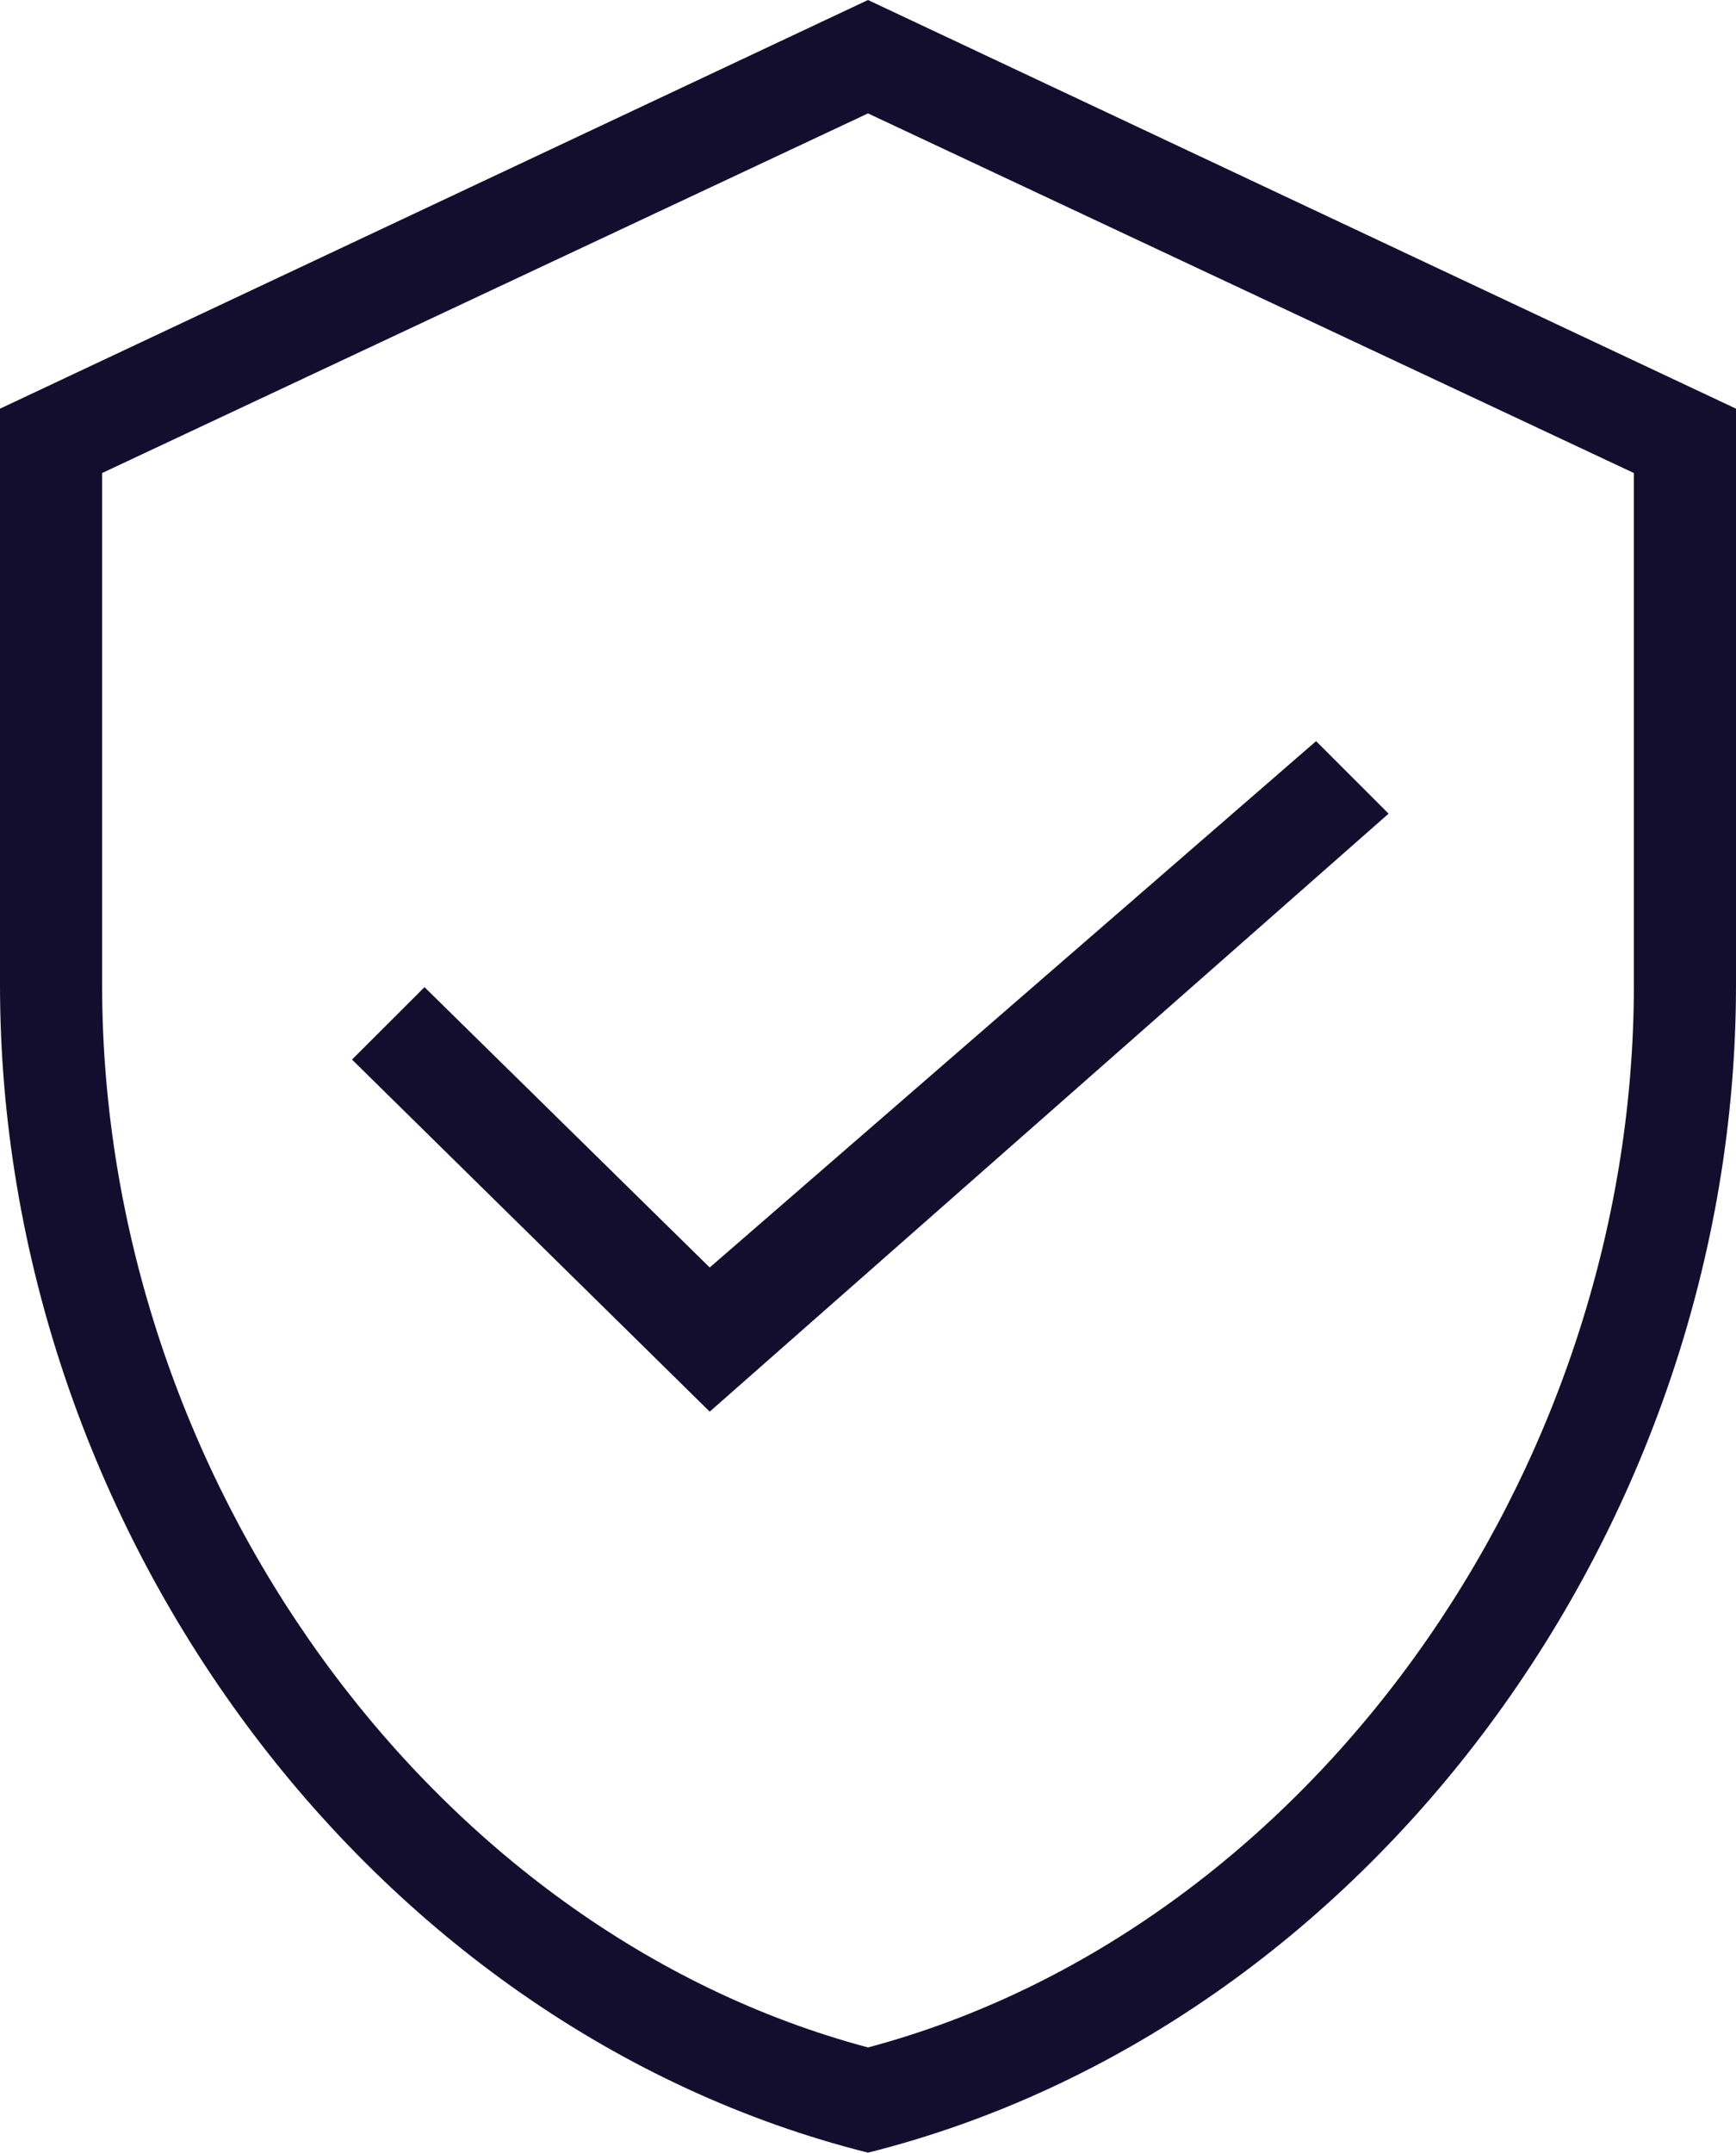
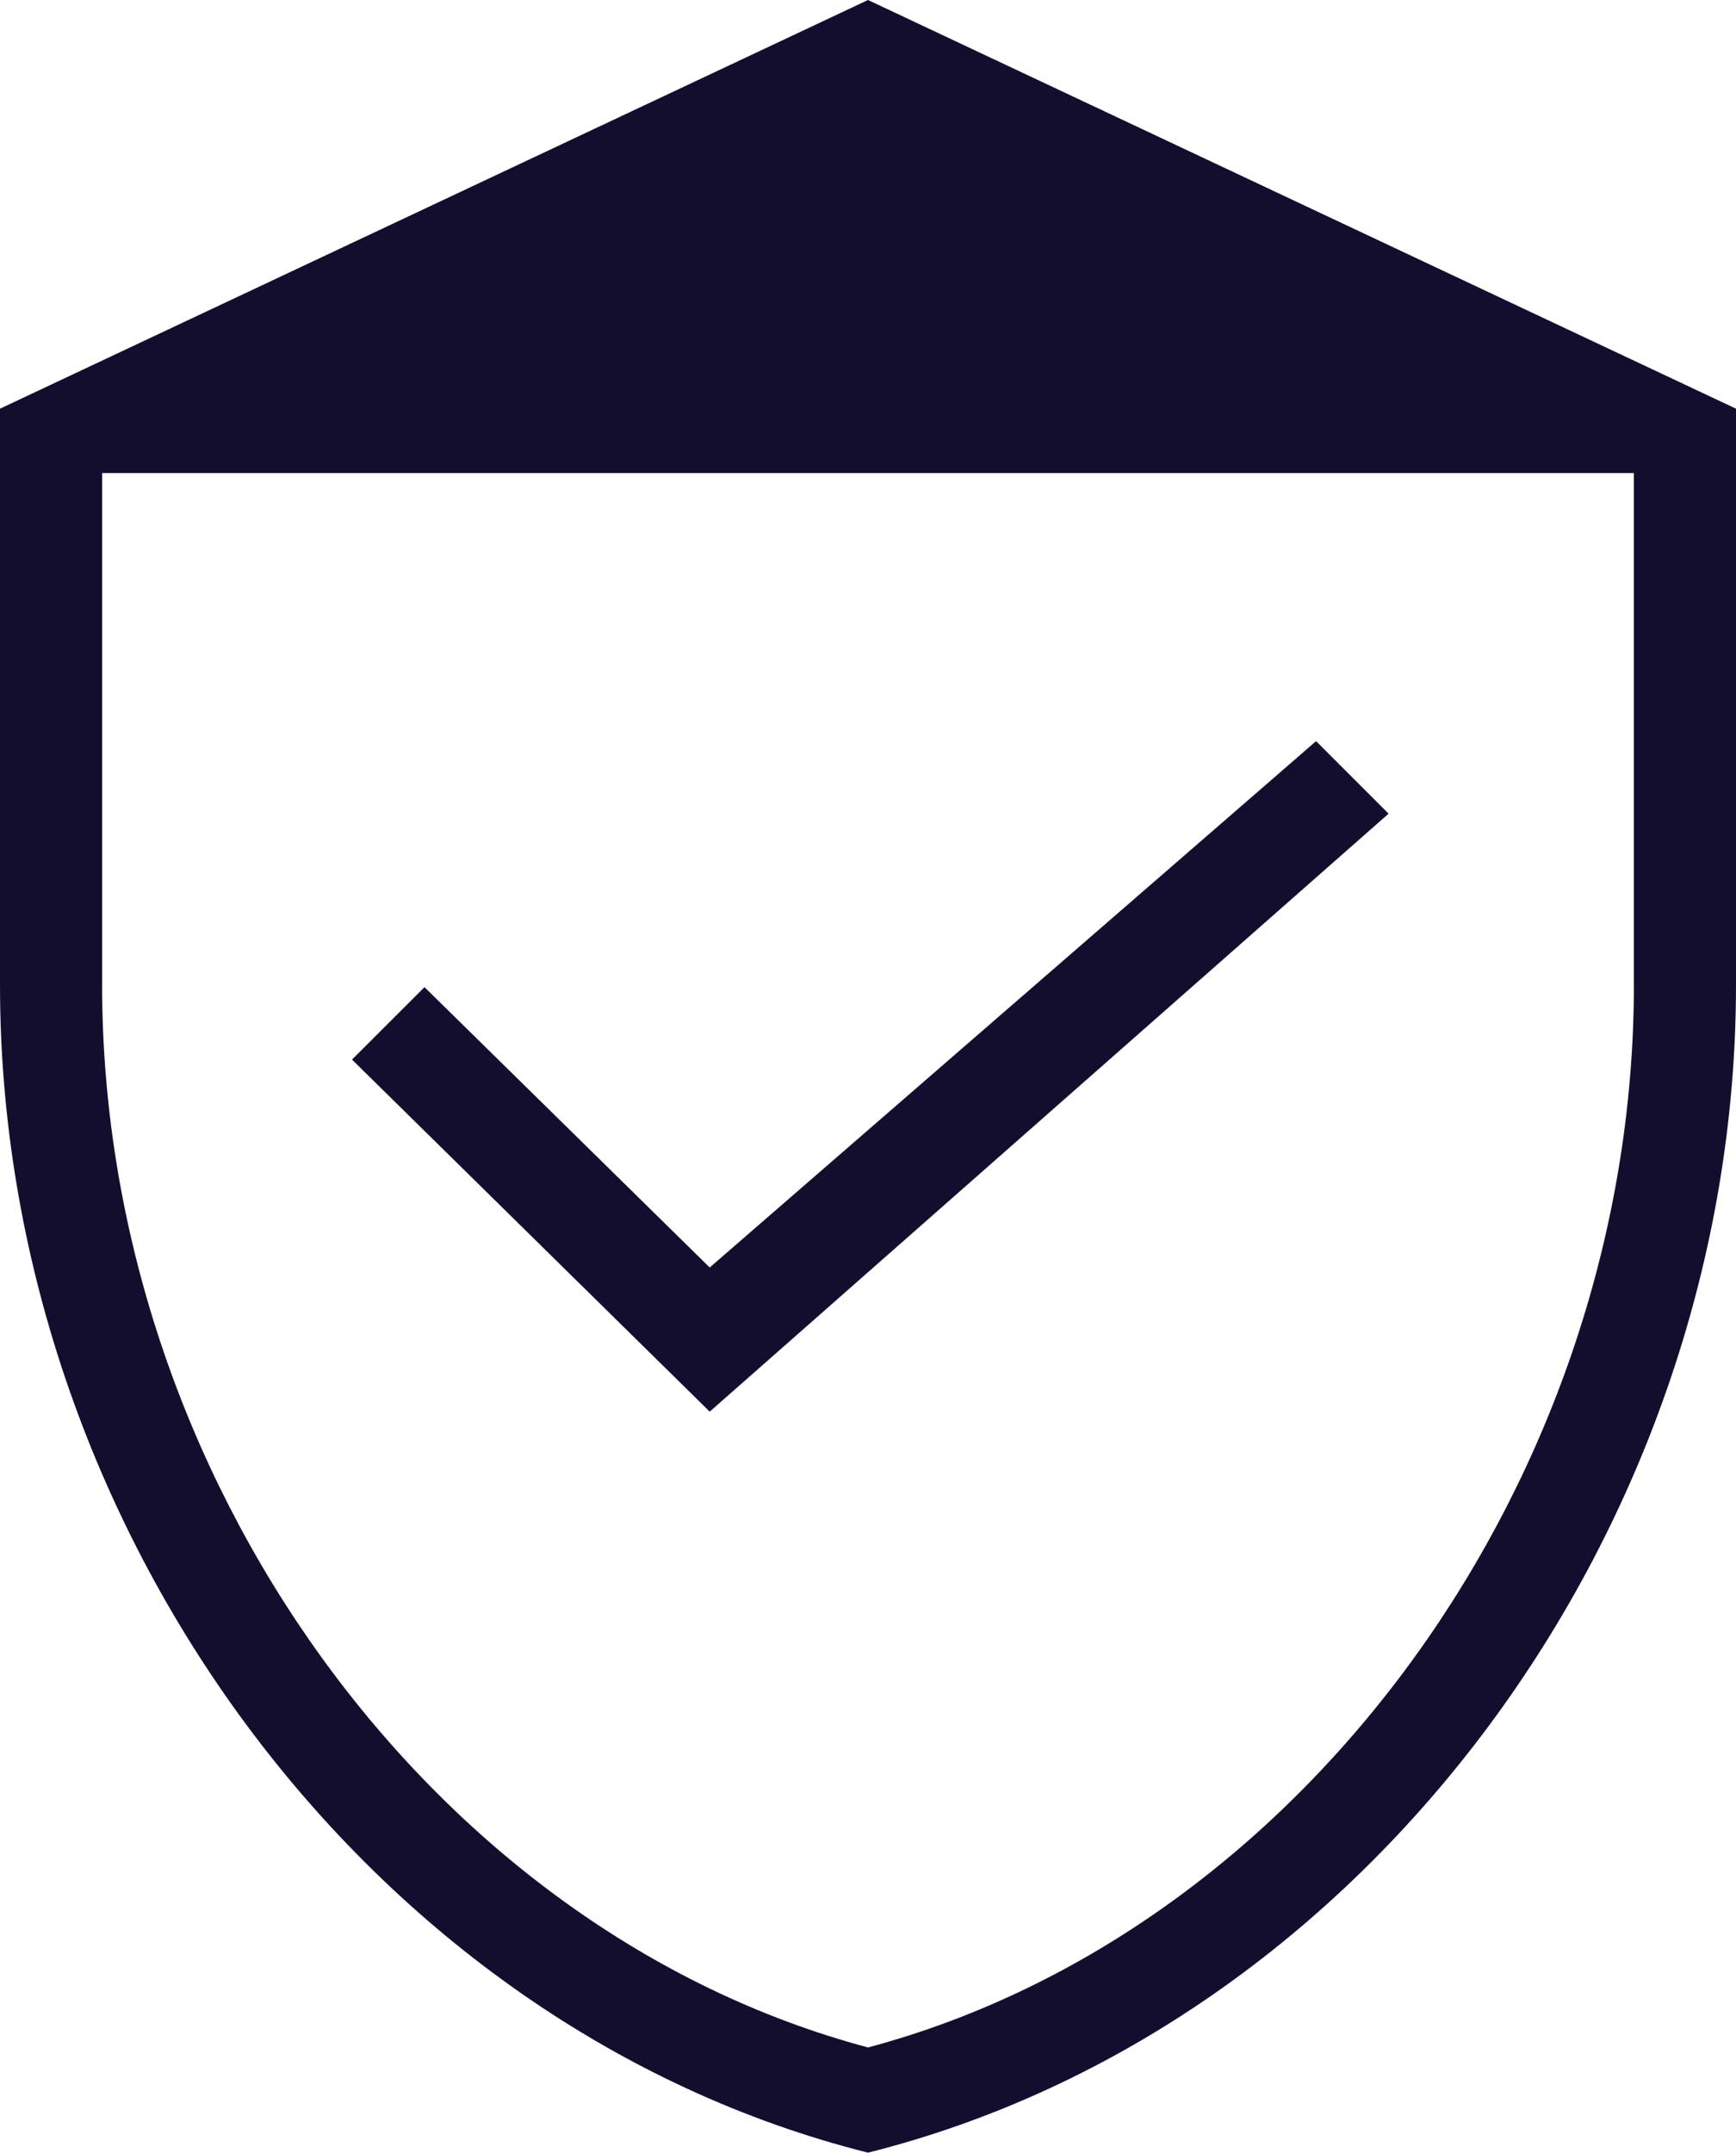
<svg xmlns="http://www.w3.org/2000/svg" width="17" height="21.07" viewBox="0 0 17 21.07">
-   <path id="Union_1" data-name="Union 1" d="M0,9.64V4L8.5,0,17,4V9.64c0,5.3-3.6,10.2-8.5,11.43C3.6,19.84,0,14.94,0,9.64ZM1,4.63V9.64c0,4.811,3.22,9.26,7.5,10.4C12.78,18.9,16,14.45,16,9.64V4.63L8.5,1.11Zm2.447,5.741.71-.709L6.95,12.406l5.938-5.152.71.71L6.95,13.817Z" fill="#140e2e" />
+   <path id="Union_1" data-name="Union 1" d="M0,9.64V4L8.5,0,17,4V9.64c0,5.3-3.6,10.2-8.5,11.43C3.6,19.84,0,14.94,0,9.64ZM1,4.63V9.64c0,4.811,3.22,9.26,7.5,10.4C12.78,18.9,16,14.45,16,9.64V4.63Zm2.447,5.741.71-.709L6.95,12.406l5.938-5.152.71.71L6.95,13.817Z" fill="#140e2e" />
</svg>